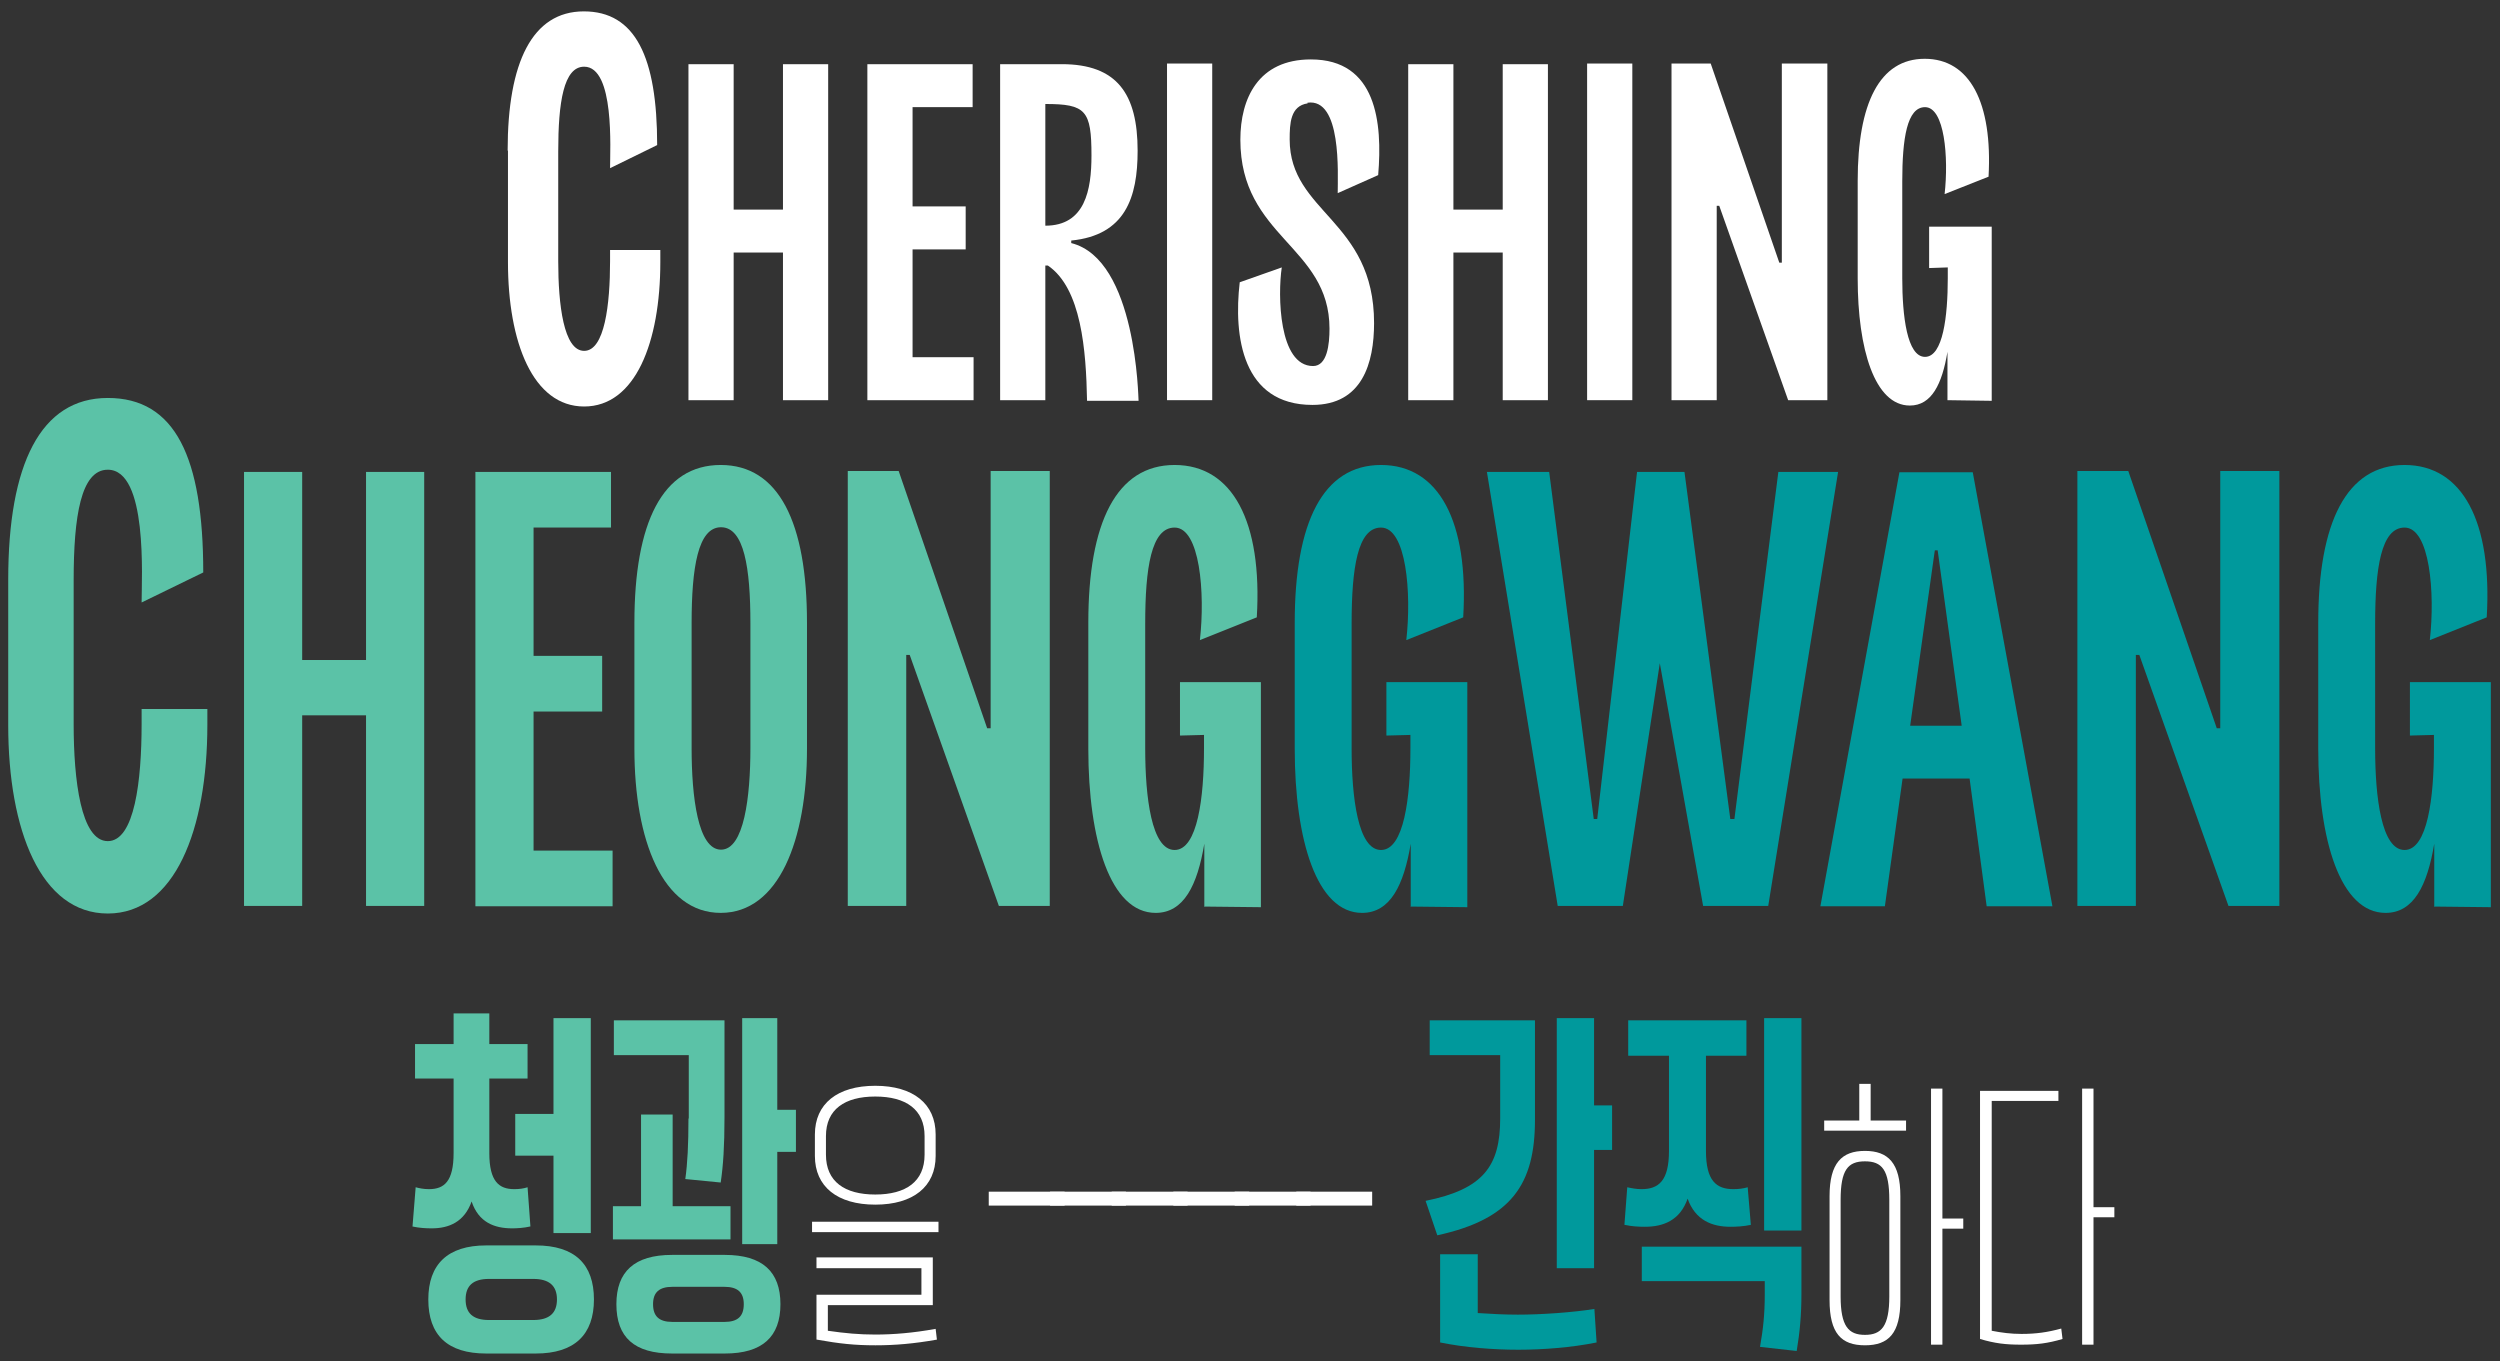
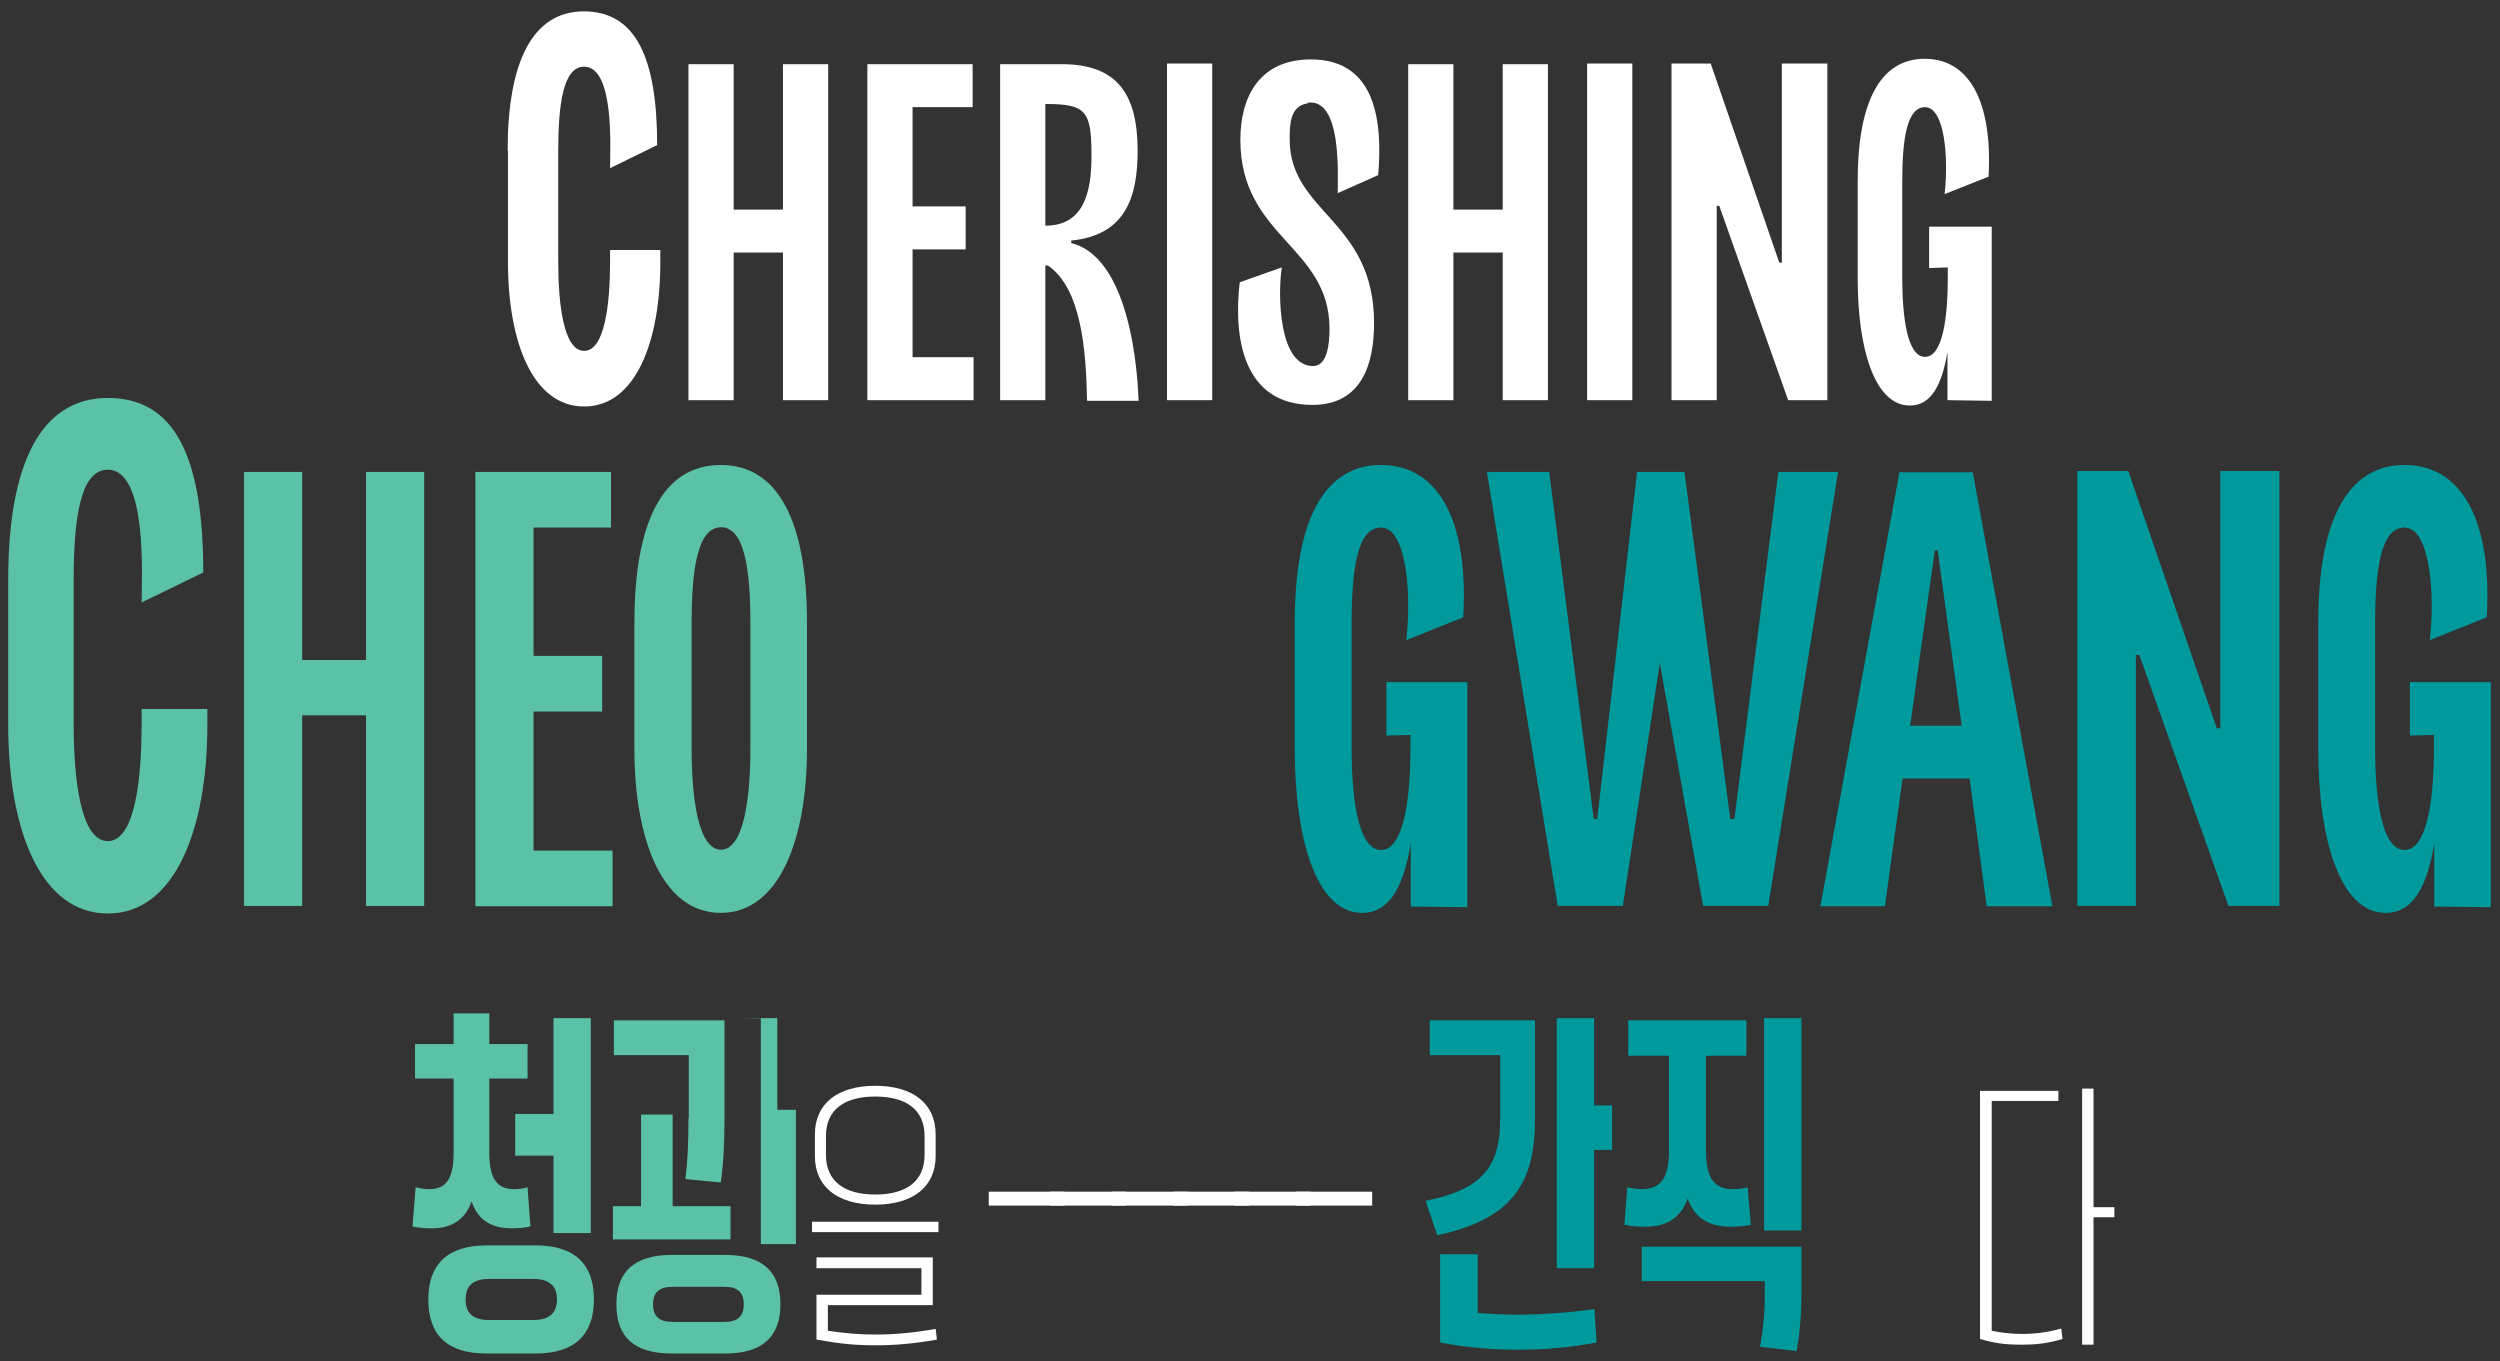
<svg xmlns="http://www.w3.org/2000/svg" id="Layer_1" data-name="Layer 1" viewBox="0 0 79.09 43.07">
  <rect x="0" y="0" width="79.09" height="43.07" fill="#333333" stroke="none" />
  <defs>
    <style>
      .cls-1 {
        fill: #00999c;
      }

      .cls-2 {
        fill: #fff;
      }

      .cls-3 {
        fill: #5bc2a7;
      }
    </style>
  </defs>
  <g>
    <path class="cls-2" d="M16.06,4.76c0-2.79.78-4.4,2.41-4.4s2.32,1.44,2.32,4.23l-1.49.73c0-.59.15-3.21-.82-3.21-.65,0-.82,1.13-.82,2.68v3.48c0,1.36.17,2.83.82,2.83s.82-1.47.82-2.83v-.36h1.59v.38c0,2.54-.79,4.57-2.41,4.57s-2.41-2.03-2.41-4.57v-3.52Z" />
    <path class="cls-2" d="M24.77,7.99h-1.56v4.67h-1.43V2.03h1.43v4.6h1.56V2.03h1.43v10.63h-1.43v-4.67Z" />
    <path class="cls-2" d="M27.44,2.03h3.33v1.36h-1.9v3.14h1.68v1.36h-1.68v3.41h1.93v1.36h-3.36V2.03Z" />
    <path class="cls-2" d="M33.07,8.39v4.27h-1.43V2.03h1.95c1.75,0,2.4.94,2.4,2.74,0,1.48-.39,2.67-2.1,2.84v.08c2.07.52,2.12,4.92,2.13,4.99h-1.63c-.03-1.6-.18-3.56-1.24-4.28h-.08ZM33.07,3.29v3.85c1.26,0,1.46-1.13,1.46-2.22,0-1.43-.18-1.63-1.46-1.63Z" />
    <path class="cls-2" d="M36.92,12.66V2.01h1.43v10.65h-1.43Z" />
    <path class="cls-2" d="M41.37,3.27c-.55.08-.57.64-.57,1.14,0,2.32,2.67,2.55,2.67,5.81,0,1.26-.37,2.59-1.95,2.59-2.22,0-2.5-2.17-2.3-3.88l1.33-.47c-.13.87-.1,3.12.99,3.12.45,0,.52-.69.52-1.18,0-2.62-2.82-2.89-2.82-5.98,0-1.31.57-2.54,2.23-2.54,2.08,0,2.27,2,2.13,3.66l-1.28.57c0-.62.13-3.02-.96-2.86Z" />
    <path class="cls-2" d="M47.54,7.99h-1.56v4.67h-1.43V2.03h1.43v4.6h1.56V2.03h1.43v10.63h-1.43v-4.67Z" />
    <path class="cls-2" d="M50.21,12.66V2.01h1.43v10.65h-1.43Z" />
    <path class="cls-2" d="M52.88,12.66V2.01h1.24l2.17,6.3h.08V2.01h1.44v10.65h-1.24l-2.18-6.15h-.08v6.15h-1.43Z" />
    <path class="cls-2" d="M61.61,12.66v-1.53c-.17,1.02-.5,1.7-1.19,1.7-1.11,0-1.65-1.78-1.65-4.02v-3.09c0-2.45.69-3.86,2.12-3.86s2.15,1.39,2.02,3.73l-1.39.55c.13-1.16,0-2.75-.62-2.75-.57,0-.72.99-.72,2.35v3.06c0,1.19.15,2.49.72,2.49s.72-1.29.72-2.49v-.34l-.59.02v-1.31h1.98v5.51l-1.39-.02Z" />
    <path class="cls-3" d="M.26,18.34c0-3.65,1.02-5.75,3.15-5.75s3.02,1.87,3.02,5.52l-1.95.95c0-.77.2-4.2-1.07-4.2-.85,0-1.08,1.47-1.08,3.5v4.55c0,1.77.23,3.7,1.08,3.7s1.07-1.92,1.07-3.7v-.48h2.08v.5c0,3.32-1.03,5.97-3.15,5.97S.26,26.26.26,22.94v-4.6Z" />
    <path class="cls-3" d="M11.58,22.63h-2.02v6.03h-1.84v-13.73h1.84v5.95h2.02v-5.95h1.84v13.73h-1.84v-6.03Z" />
    <path class="cls-3" d="M15.03,14.93h4.3v1.76h-2.45v4.06h2.17v1.76h-2.17v4.4h2.5v1.76h-4.34v-13.73Z" />
    <path class="cls-3" d="M20.07,19.7c0-3.17.89-4.99,2.73-4.99s2.73,1.82,2.73,4.99v3.99c0,2.89-.89,5.19-2.73,5.19s-2.73-2.3-2.73-5.19v-3.99ZM23.74,19.72c0-1.76-.2-3.04-.93-3.04s-.93,1.28-.93,3.04v3.95c0,1.54.2,3.21.93,3.21s.93-1.67.93-3.21v-3.95Z" />
-     <path class="cls-3" d="M26.82,28.66v-13.76h1.61l2.8,8.14h.11v-8.14h1.87v13.76h-1.61l-2.82-7.94h-.11v7.94h-1.84Z" />
-     <path class="cls-3" d="M38.1,28.66v-1.97c-.22,1.32-.65,2.19-1.54,2.19-1.43,0-2.13-2.3-2.13-5.19v-3.99c0-3.17.89-4.99,2.73-4.99s2.78,1.8,2.6,4.82l-1.8.72c.17-1.5,0-3.56-.8-3.56-.74,0-.93,1.28-.93,3.04v3.95c0,1.54.2,3.21.93,3.21s.93-1.67.93-3.21v-.43l-.76.02v-1.69h2.56v7.12l-1.8-.02Z" />
    <path class="cls-1" d="M44.63,28.66v-1.97c-.22,1.32-.65,2.19-1.54,2.19-1.43,0-2.13-2.3-2.13-5.19v-3.99c0-3.17.89-4.99,2.73-4.99s2.78,1.8,2.6,4.82l-1.8.72c.17-1.5,0-3.56-.8-3.56-.74,0-.93,1.28-.93,3.04v3.95c0,1.54.2,3.21.93,3.21s.93-1.67.93-3.21v-.43l-.76.02v-1.69h2.56v7.12l-1.8-.02Z" />
    <path class="cls-1" d="M52.51,20.98l-1.17,7.68h-2.06l-2.24-13.73h1.97l1.41,10.98h.11l1.26-10.98h1.5l1.45,10.98h.13l1.39-10.98h1.89l-2.21,13.73h-2.06l-1.37-7.68Z" />
    <path class="cls-1" d="M62.3,24.63h-2.11l-.56,4.04h-2.04l2.5-13.73h2.32l2.52,13.73h-2.08l-.54-4.04ZM62.06,22.96l-.76-5.55h-.09l-.78,5.55h1.63Z" />
    <path class="cls-1" d="M65.72,28.66v-13.76h1.61l2.8,8.14h.11v-8.14h1.87v13.76h-1.61l-2.82-7.94h-.11v7.94h-1.84Z" />
    <path class="cls-1" d="M77.01,28.66v-1.97c-.22,1.32-.65,2.19-1.54,2.19-1.43,0-2.13-2.3-2.13-5.19v-3.99c0-3.17.89-4.99,2.73-4.99s2.78,1.8,2.6,4.82l-1.8.72c.17-1.5,0-3.56-.8-3.56-.74,0-.93,1.28-.93,3.04v3.95c0,1.54.2,3.21.93,3.21s.93-1.67.93-3.21v-.43l-.76.02v-1.69h2.56v7.12l-1.8-.02Z" />
  </g>
  <g>
    <path class="cls-3" d="M13.05,38.8l.1-1.24c.11.03.25.06.42.06.48,0,.78-.24.78-1.14v-2.36h-1.22v-1.09h1.22v-.97h1.13v.97h1.21v1.09h-1.21v2.36c0,.9.31,1.14.79,1.14.16,0,.3-.02.42-.06l.09,1.24c-.22.05-.43.06-.58.06-.56,0-1.06-.19-1.28-.85-.23.65-.72.85-1.26.85-.18,0-.39-.01-.62-.06ZM13.55,41.11c0-1.11.61-1.71,1.83-1.71h1.57c1.24,0,1.84.6,1.84,1.71s-.61,1.71-1.84,1.71h-1.57c-1.22,0-1.83-.58-1.83-1.71ZM17.62,41.11c0-.43-.24-.65-.75-.65h-1.4c-.51,0-.74.22-.74.65s.23.65.74.65h1.4c.51,0,.75-.22.75-.65ZM17.51,36.56h-1.21v-1.32h1.21v-3.03h1.18v6.8h-1.18v-2.45Z" />
-     <path class="cls-3" d="M19.39,38.16h.89v-2.9h1v2.9h1.83v1.05h-3.72v-1.05ZM21.79,35.38v-2h-2.37v-1.1h3.5v3.08c0,.89-.04,1.52-.12,2.05l-1.12-.11c.07-.49.1-1.09.1-1.91ZM19.5,41.26c0-1.03.57-1.56,1.76-1.56h1.67c1.19,0,1.76.53,1.76,1.56s-.57,1.56-1.76,1.56h-1.67c-1.19,0-1.76-.51-1.76-1.56ZM23.53,41.26c0-.38-.2-.55-.61-.55h-1.65c-.41,0-.61.17-.61.55s.19.56.61.56h1.65c.41,0,.61-.17.61-.56ZM23.48,32.21h1.11v2.9h.59v1.33h-.59v2.92h-1.11v-7.14Z" />
+     <path class="cls-3" d="M19.39,38.16h.89v-2.9h1v2.9h1.83v1.05h-3.72v-1.05ZM21.79,35.38v-2h-2.37v-1.1h3.5v3.08c0,.89-.04,1.52-.12,2.05l-1.12-.11c.07-.49.1-1.09.1-1.91ZM19.5,41.26c0-1.03.57-1.56,1.76-1.56h1.67c1.19,0,1.76.53,1.76,1.56s-.57,1.56-1.76,1.56h-1.67c-1.19,0-1.76-.51-1.76-1.56ZM23.53,41.26c0-.38-.2-.55-.61-.55h-1.65c-.41,0-.61.17-.61.55s.19.56.61.56h1.65c.41,0,.61-.17.61-.56ZM23.48,32.21h1.11v2.9h.59v1.33v2.92h-1.11v-7.14Z" />
    <path class="cls-2" d="M25.69,38.65h4v.33h-4v-.33ZM25.78,36.57v-.68c0-.97.71-1.54,1.91-1.54s1.91.57,1.91,1.54v.68c0,.97-.71,1.54-1.91,1.54s-1.91-.57-1.91-1.54ZM25.83,42.38v-1.42h3.32v-.84h-3.32v-.34h3.68v1.51h-3.32v.81c.55.08,1,.12,1.5.12.57,0,1.19-.05,1.91-.18l.04.34c-.73.13-1.33.18-1.94.18-.66,0-1.13-.05-1.86-.18ZM29.25,36.53v-.59c0-.84-.59-1.25-1.56-1.25s-1.56.41-1.56,1.25v.59c0,.85.59,1.26,1.56,1.26s1.56-.41,1.56-1.26Z" />
    <path class="cls-2" d="M31.28,37.7h2.4v.44h-2.4v-.44Z" />
    <path class="cls-2" d="M33.22,37.7h2.4v.44h-2.4v-.44Z" />
    <path class="cls-2" d="M35.17,37.7h2.4v.44h-2.4v-.44Z" />
    <path class="cls-2" d="M37.12,37.7h2.4v.44h-2.4v-.44Z" />
    <path class="cls-2" d="M39.06,37.7h2.4v.44h-2.4v-.44Z" />
    <path class="cls-2" d="M41.01,37.7h2.4v.44h-2.4v-.44Z" />
    <path class="cls-1" d="M47.46,35.38v-2h-2.23v-1.1h3.33v3.15c0,2.04-.75,3.14-3.09,3.65l-.37-1.09c1.83-.37,2.36-1.1,2.36-2.61ZM46.75,39.67v1.87c.44.03.88.05,1.27.05.74,0,1.74-.07,2.42-.18l.07,1.06c-.79.16-1.69.23-2.48.23s-1.69-.07-2.47-.23v-2.79h1.2ZM49.25,32.21h1.18v2.76h.57v1.41h-.57v3.74h-1.18v-7.91Z" />
    <path class="cls-1" d="M51.39,38.75l.09-1.19c.13.03.29.06.45.06.54,0,.87-.26.87-1.21v-3.01h-1.29v-1.12h3.74v1.12h-1.28v3.01c0,.95.33,1.21.87,1.21.16,0,.32-.02.45-.06l.1,1.19c-.24.05-.46.06-.65.06-.58,0-1.11-.21-1.35-.89-.24.69-.77.89-1.35.89-.2,0-.41-.01-.64-.06ZM51.94,39.44h5.05v1.5c0,.65-.05,1.21-.15,1.8l-1.16-.13c.1-.57.15-1.03.15-1.66v-.42h-3.89v-1.09ZM55.81,32.21h1.18v6.72h-1.18v-6.72Z" />
-     <path class="cls-2" d="M57.7,35.45h1.12v-1.16h.36v1.16h1.12v.32h-2.59v-.32ZM57.88,41.13v-3.29c0-1.05.39-1.43,1.12-1.43s1.12.38,1.12,1.43v3.29c0,1.05-.37,1.43-1.12,1.43s-1.12-.38-1.12-1.43ZM59.77,41.01v-3.05c0-.95-.23-1.22-.77-1.22s-.77.27-.77,1.22v3.05c0,.95.25,1.22.77,1.22s.77-.27.77-1.22ZM61.09,34.44h.36v4.11h.66v.32h-.66v3.67h-.36v-8.1Z" />
    <path class="cls-2" d="M65.12,34.51v.32h-2.11v7.27c.31.06.6.1.94.1.46,0,.82-.05,1.26-.17l.04.33c-.47.14-.82.18-1.31.18s-.83-.04-1.3-.18v-7.85h2.47ZM65.87,34.44h.36v3.75h.66v.32h-.66v4.03h-.36v-8.1Z" />
  </g>
</svg>